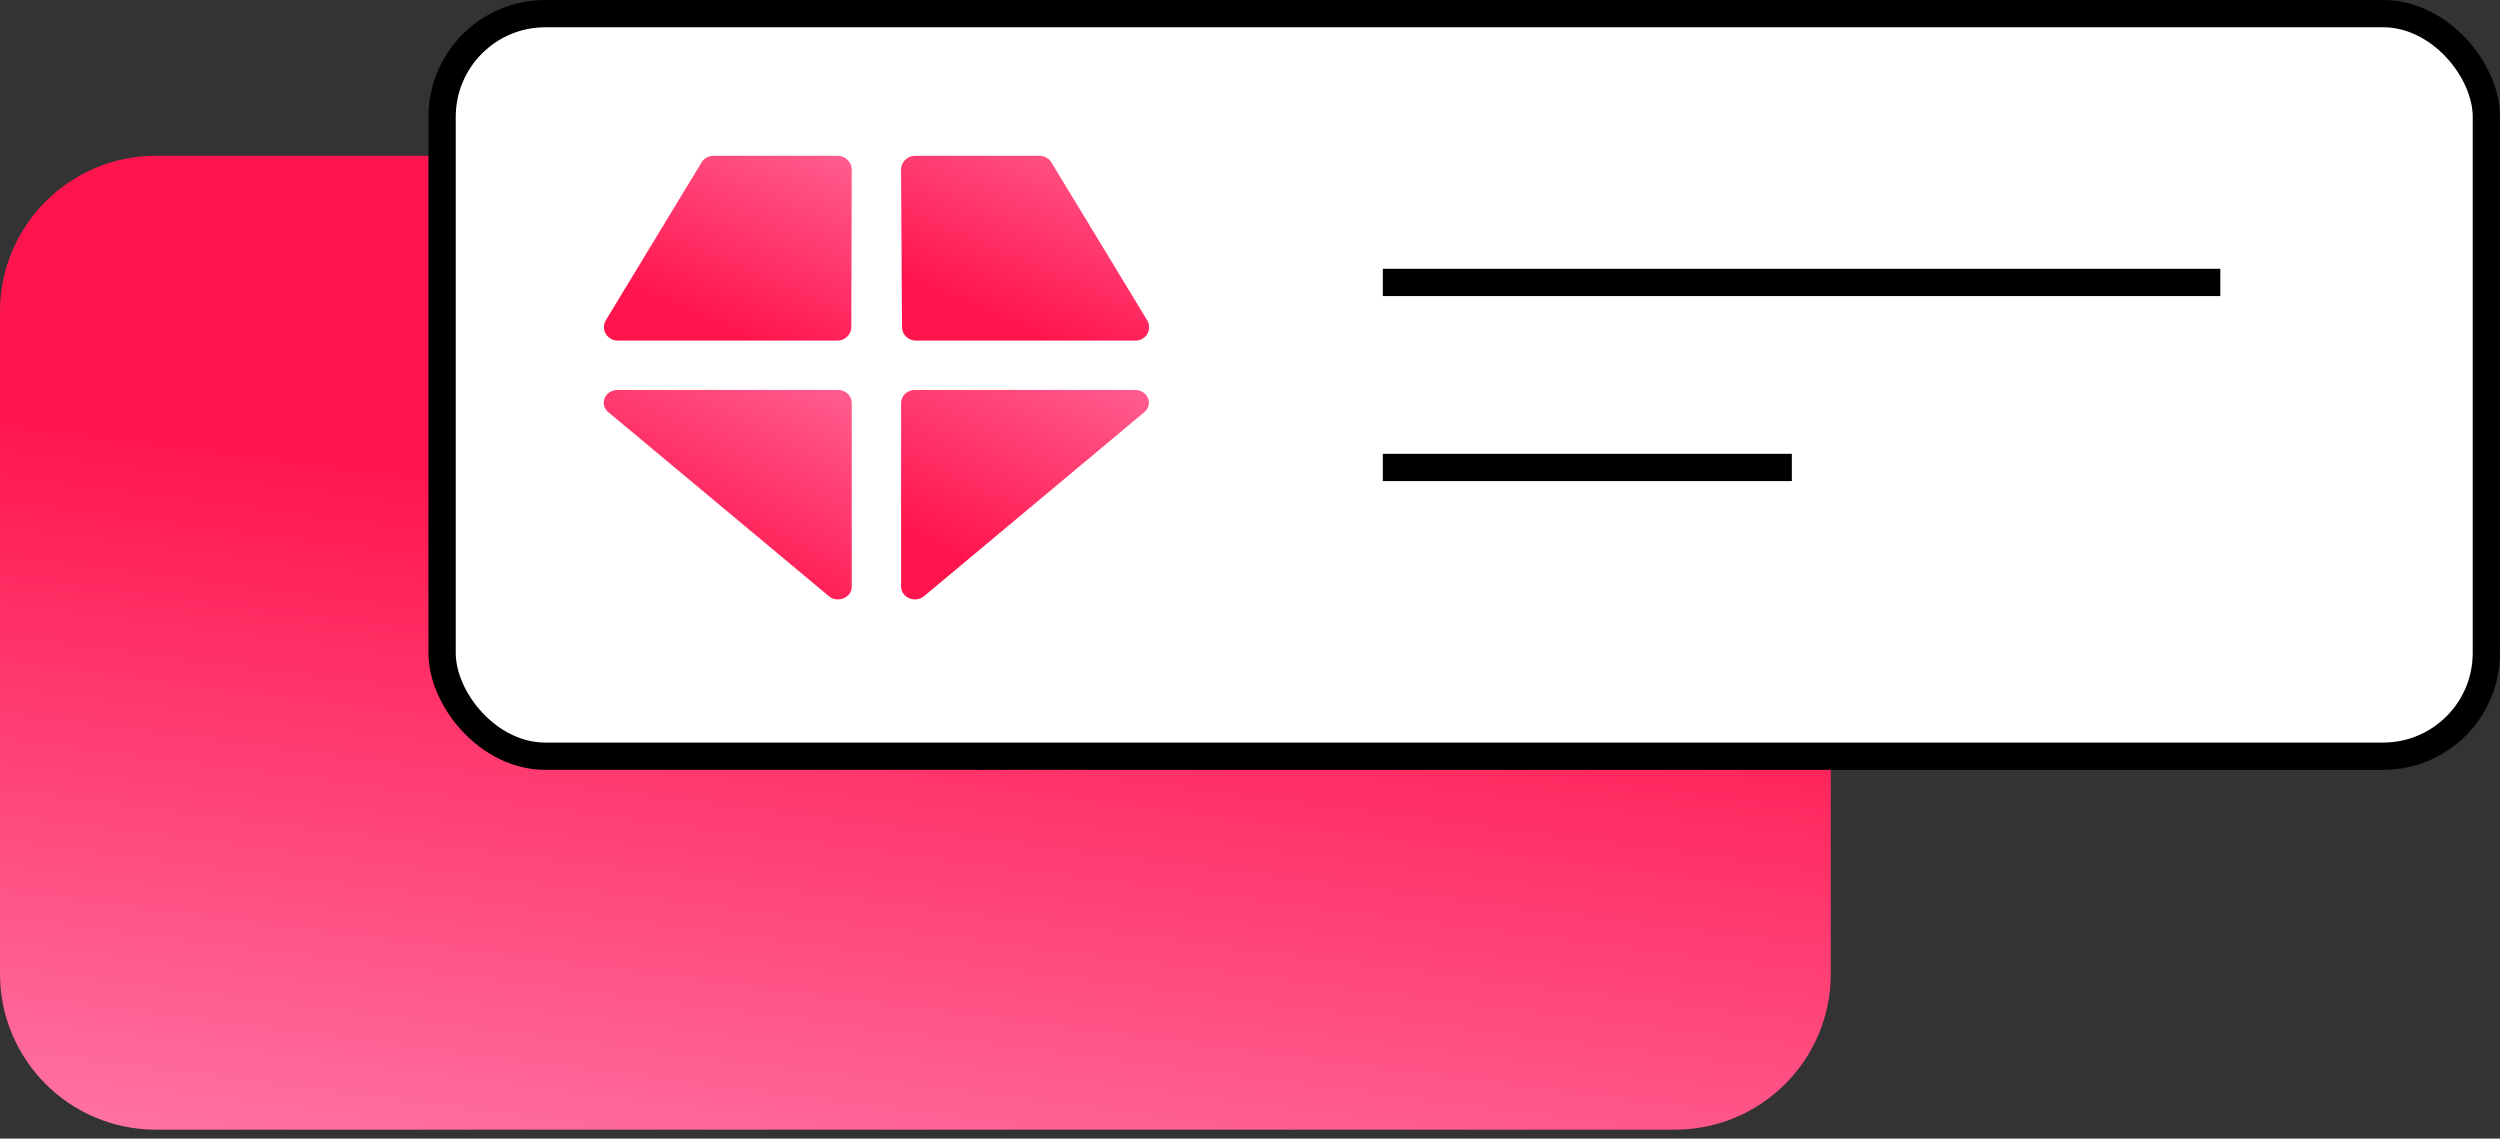
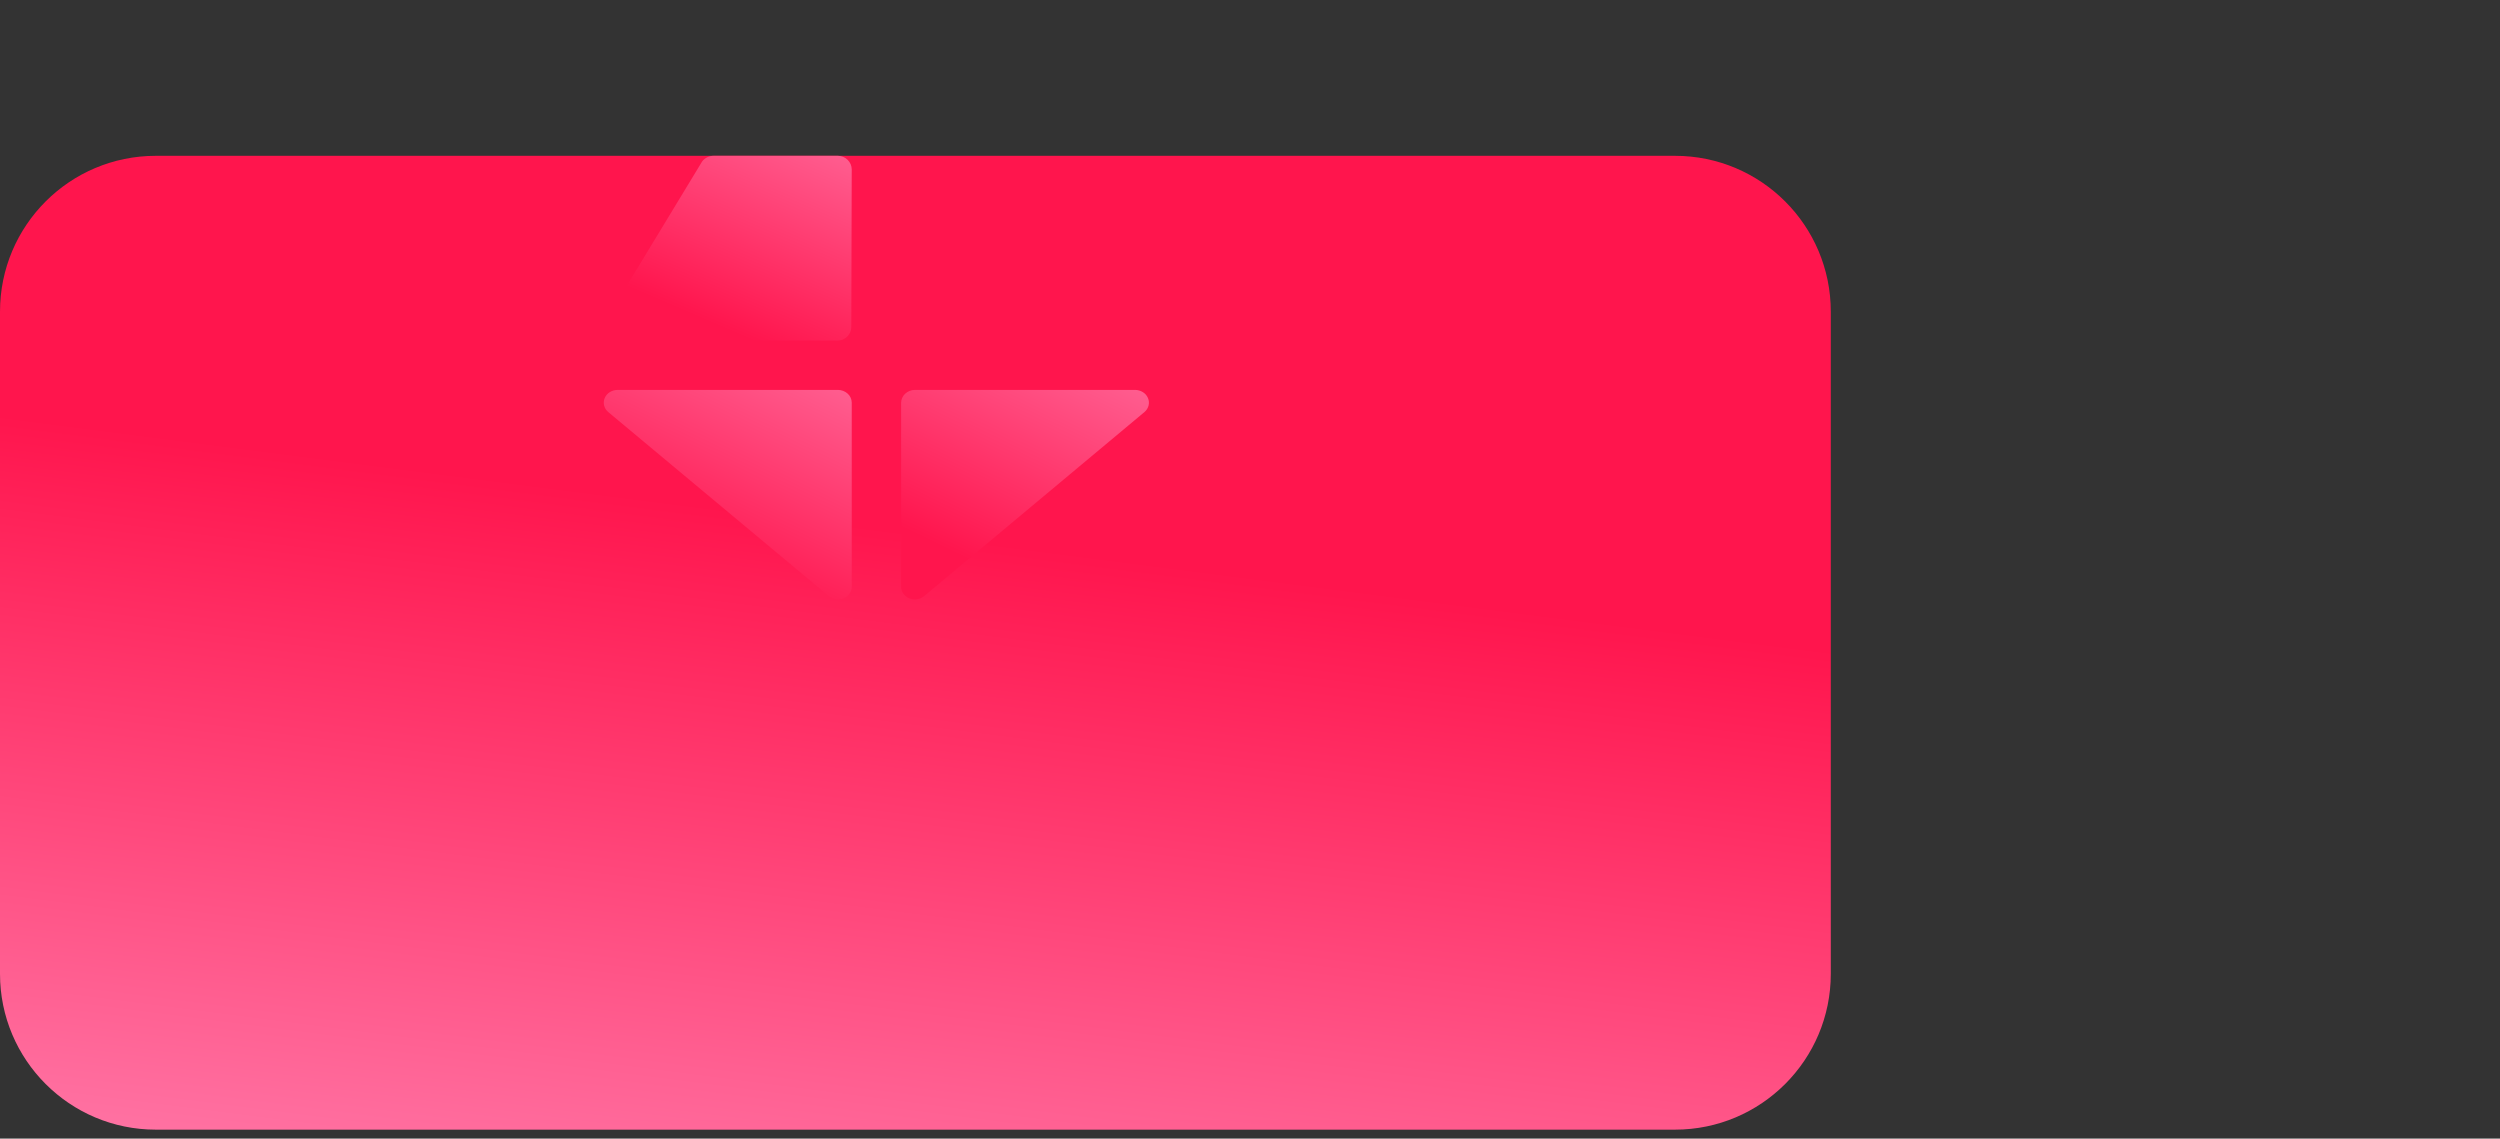
<svg xmlns="http://www.w3.org/2000/svg" width="101" height="46" viewBox="0 0 101 46" fill="none">
  <rect x="0" y="0" width="101" height="46" fill="#333333" stroke="none" />
  <g id="Group 39150">
    <g id="Group 38893">
      <g id="Group 17730">
        <g id="Group 17720">
          <path id="Rectangle 2450" d="M0 12.59C0 9.113 2.818 6.295 6.295 6.295H67.669C71.146 6.295 73.964 9.113 73.964 12.59V39.343C73.964 42.819 71.146 45.638 67.669 45.638H6.295C2.818 45.638 0 42.819 0 39.343V12.59Z" fill="url(#paint0_linear_3708_4533)" />
          <g id="Group 38891">
-             <rect id="Rectangle 2451" x="17.861" y="0.551" width="82.588" height="30" rx="4.17" fill="white" stroke="black" stroke-width="1.102" />
-           </g>
+             </g>
        </g>
      </g>
    </g>
    <g id="Group 39149">
      <g id="Group 39148">
-         <path id="Vector" d="M36.44 13.216C36.44 13.287 36.455 13.358 36.483 13.425C36.511 13.491 36.552 13.551 36.604 13.6C36.709 13.703 36.85 13.761 36.996 13.761H45.874C45.974 13.762 46.073 13.735 46.159 13.683C46.245 13.632 46.315 13.558 46.362 13.469C46.409 13.38 46.43 13.281 46.423 13.181C46.416 13.081 46.382 12.985 46.324 12.904L42.455 6.525C42.401 6.454 42.332 6.396 42.251 6.356C42.172 6.315 42.085 6.294 41.996 6.295H36.962C36.815 6.296 36.673 6.355 36.569 6.458C36.465 6.56 36.406 6.698 36.403 6.843L36.44 13.216Z" fill="url(#paint1_linear_3708_4533)" />
        <path id="Vector_2" d="M36.405 16.263V23.702C36.405 23.803 36.437 23.901 36.495 23.983C36.555 24.067 36.639 24.134 36.737 24.173C36.837 24.213 36.945 24.226 37.052 24.21C37.158 24.195 37.258 24.149 37.339 24.079L46.238 16.645C46.32 16.576 46.377 16.484 46.403 16.382C46.428 16.28 46.419 16.174 46.376 16.078C46.334 15.98 46.263 15.897 46.171 15.842C46.077 15.783 45.968 15.752 45.856 15.752H36.961C36.817 15.753 36.678 15.806 36.572 15.903C36.522 15.948 36.48 16.004 36.452 16.066C36.423 16.128 36.407 16.195 36.405 16.263Z" fill="url(#paint2_linear_3708_4533)" />
        <path id="Vector_3" d="M34.393 13.216C34.391 13.36 34.331 13.499 34.227 13.6C34.122 13.703 33.981 13.761 33.834 13.761H24.949C24.848 13.761 24.749 13.733 24.665 13.68C24.579 13.628 24.508 13.554 24.46 13.466C24.415 13.378 24.394 13.279 24.401 13.18C24.407 13.081 24.441 12.986 24.497 12.904L28.365 6.525C28.418 6.454 28.488 6.396 28.569 6.356C28.648 6.316 28.734 6.295 28.823 6.295H33.853C34 6.296 34.141 6.355 34.245 6.458C34.297 6.509 34.338 6.569 34.366 6.634C34.395 6.7 34.409 6.771 34.41 6.843L34.393 13.216Z" fill="url(#paint3_linear_3708_4533)" />
        <path id="Vector_4" d="M34.41 16.262V23.702C34.412 23.803 34.381 23.901 34.322 23.983C34.261 24.068 34.176 24.134 34.078 24.172C33.978 24.213 33.87 24.225 33.763 24.209C33.658 24.194 33.559 24.149 33.479 24.079L24.57 16.645C24.489 16.577 24.433 16.485 24.406 16.383C24.382 16.281 24.39 16.175 24.431 16.079C24.473 15.981 24.545 15.899 24.636 15.842C24.731 15.783 24.841 15.752 24.953 15.752H33.855C33.999 15.753 34.138 15.806 34.246 15.903C34.297 15.948 34.337 16.004 34.366 16.066C34.394 16.128 34.409 16.195 34.41 16.262Z" fill="url(#paint4_linear_3708_4533)" />
      </g>
    </g>
-     <path id="Vector 2057" d="M55.866 11.41H89.701" stroke="black" stroke-width="1.102" />
-     <path id="Vector 2058" d="M55.866 18.885H72.39" stroke="black" stroke-width="1.102" />
  </g>
  <defs>
    <linearGradient id="paint0_linear_3708_4533" x1="36.982" y1="6.295" x2="31.145" y2="51.603" gradientUnits="userSpaceOnUse">
      <stop offset="0.33" stop-color="#FF154D" />
      <stop offset="1" stop-color="#FF7AAA" />
    </linearGradient>
    <linearGradient id="paint1_linear_3708_4533" x1="46.782" y1="2.853" x2="42.144" y2="13.656" gradientUnits="userSpaceOnUse">
      <stop stop-color="#FF7AAA" />
      <stop offset="1" stop-color="#FF154D" />
    </linearGradient>
    <linearGradient id="paint2_linear_3708_4533" x1="46.774" y1="11.851" x2="41.063" y2="23.573" gradientUnits="userSpaceOnUse">
      <stop stop-color="#FF7AAA" />
      <stop offset="1" stop-color="#FF154D" />
    </linearGradient>
    <linearGradient id="paint3_linear_3708_4533" x1="34.767" y1="2.853" x2="30.125" y2="13.652" gradientUnits="userSpaceOnUse">
      <stop stop-color="#FF7AAA" />
      <stop offset="1" stop-color="#FF154D" />
    </linearGradient>
    <linearGradient id="paint4_linear_3708_4533" x1="34.768" y1="11.85" x2="29.059" y2="23.575" gradientUnits="userSpaceOnUse">
      <stop stop-color="#FF7AAA" />
      <stop offset="1" stop-color="#FF154D" />
    </linearGradient>
  </defs>
</svg>